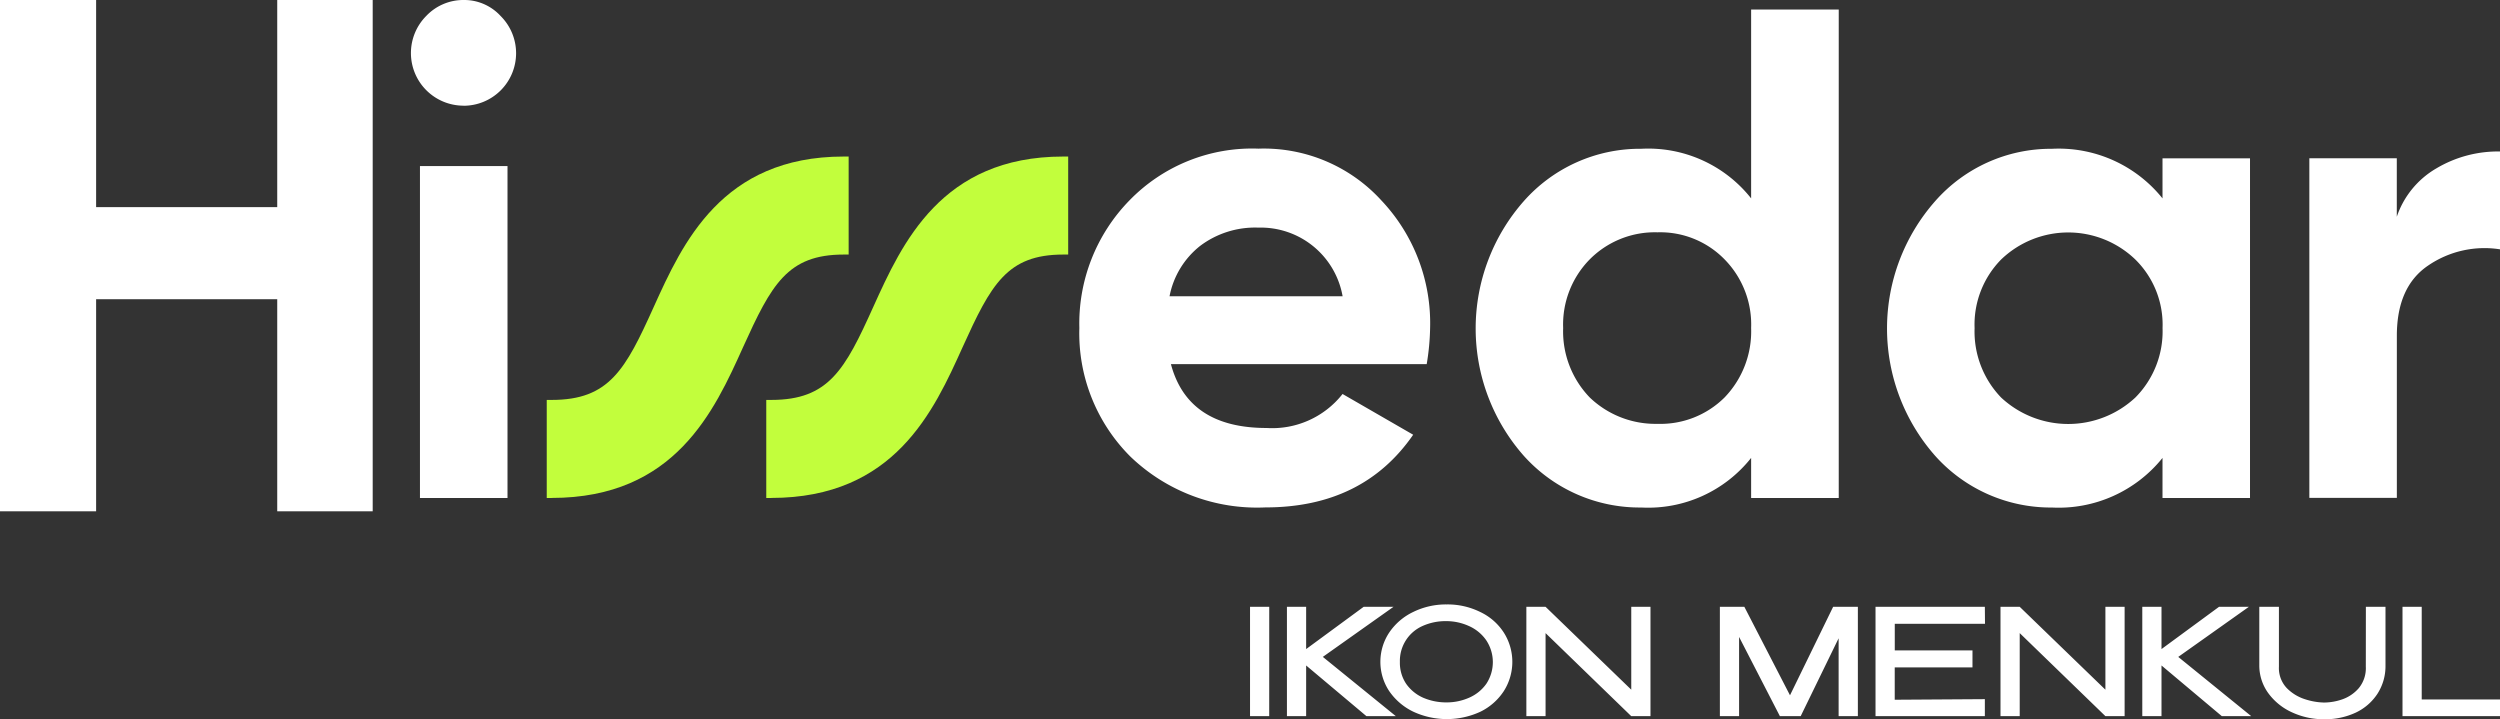
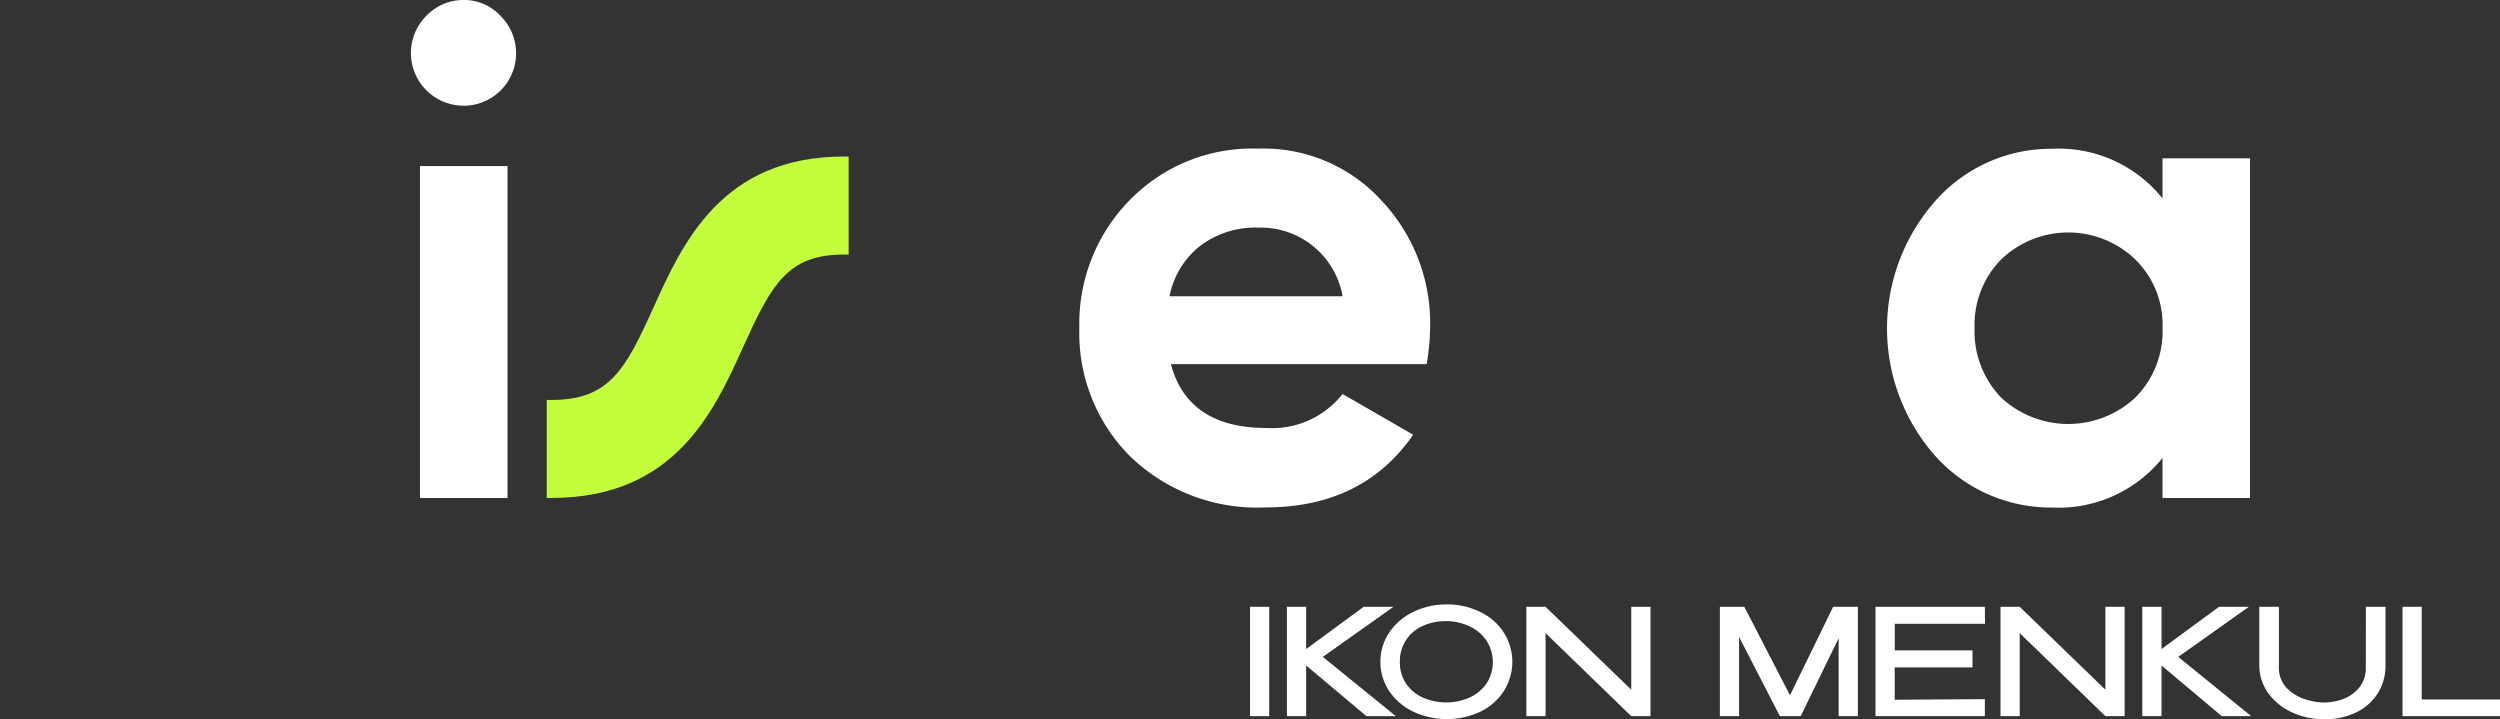
<svg xmlns="http://www.w3.org/2000/svg" id="Group_5022" data-name="Group 5022" width="191.174" height="55" viewBox="0 0 191.174 55">
  <rect x="0" y="0" width="191.174" height="55" fill="#333333" stroke="none" />
  <defs>
    <clipPath id="clip-path">
      <rect id="Rectangle_4176" data-name="Rectangle 4176" width="191.174" height="55" fill="none" />
    </clipPath>
  </defs>
-   <path id="Path_24227" data-name="Path 24227" d="M21.2,15.841v0ZM21.2,0v15.84H7.35V0H0V39.1H7.35V22.882H21.2V39.1h7.3V0Z" transform="translate(0 -0.001)" fill="#fff" />
  <g id="Group_5021" data-name="Group 5021">
    <g id="Group_5020" data-name="Group 5020" clip-path="url(#clip-path)">
      <path id="Path_24228" data-name="Path 24228" d="M100.762,8.081a4.024,4.024,0,0,1-2.845-6.857A3.912,3.912,0,0,1,100.762,0a3.781,3.781,0,0,1,2.846,1.222,4.017,4.017,0,0,1-2.845,6.865V8.081Zm3.375,30H97.441V12.7h6.695v25.38Z" transform="translate(-65.327 0)" fill="#fff" />
      <path id="Path_24229" data-name="Path 24229" d="M280.657,51.489H261.1q1.3,4.882,7.315,4.882a6.843,6.843,0,0,0,5.81-2.6l5.4,3.116q-3.838,5.561-11.309,5.558a13.963,13.963,0,0,1-10.328-3.9,13.309,13.309,0,0,1-3.89-9.818,13.462,13.462,0,0,1,3.839-9.767,13.066,13.066,0,0,1,9.857-3.95,12.169,12.169,0,0,1,9.39,3.95,13.661,13.661,0,0,1,3.736,9.767,18.458,18.458,0,0,1-.26,2.757h0ZM261,46.3h13.229a6.355,6.355,0,0,0-6.435-5.251,6.985,6.985,0,0,0-4.463,1.4,6.458,6.458,0,0,0-2.336,3.846L261,46.3Z" transform="translate(-171.56 -23.643)" fill="#fff" />
-       <path id="Path_24230" data-name="Path 24230" d="M368.5,16.683V2.242H375.2V39.595H368.5V36.53a10.042,10.042,0,0,1-8.406,3.793,11.9,11.9,0,0,1-8.974-3.949,14.72,14.72,0,0,1,0-19.483,11.855,11.855,0,0,1,8.974-4,10.032,10.032,0,0,1,8.406,3.793M356.151,31.9a7.257,7.257,0,0,0,5.191,2.025,6.951,6.951,0,0,0,5.134-2.025,7.282,7.282,0,0,0,2.024-5.3,7.1,7.1,0,0,0-2.024-5.244,6.872,6.872,0,0,0-5.134-2.077,7.014,7.014,0,0,0-5.191,2.077,7.1,7.1,0,0,0-2.025,5.244,7.277,7.277,0,0,0,2.025,5.3" transform="translate(-234.592 -1.514)" fill="#fff" />
      <path id="Path_24231" data-name="Path 24231" d="M465.346,38.825V35.76h6.691V61.732h-6.691V58.667a10.188,10.188,0,0,1-8.459,3.793,11.855,11.855,0,0,1-8.922-3.949,14.718,14.718,0,0,1,0-19.483,11.786,11.786,0,0,1,8.922-4,10.181,10.181,0,0,1,8.459,3.793ZM453,54.045a7.525,7.525,0,0,0,10.274,0,7.187,7.187,0,0,0,2.076-5.3,7,7,0,0,0-2.076-5.245A7.4,7.4,0,0,0,453,43.5a7.1,7.1,0,0,0-2.024,5.245,7.274,7.274,0,0,0,2.024,5.3" transform="translate(-299.98 -23.65)" fill="#fff" />
-       <path id="Path_24232" data-name="Path 24232" d="M550.4,36.181V40.65a6.791,6.791,0,0,1,3.012-3.689,9.225,9.225,0,0,1,4.88-1.3v7.482a7.629,7.629,0,0,0-5.5,1.244q-2.382,1.612-2.388,5.35V62.151h-6.691V36.181H550.4Z" transform="translate(-367.118 -24.077)" fill="#fff" />
-       <path id="Path_24233" data-name="Path 24233" d="M180.791,62.978h-.381v-7.5h.381c4.4,0,5.637-2.311,7.806-7.12,2.2-4.86,5.2-11.491,14.52-11.491h.381v7.495h-.381c-4.3,0-5.527,2.3-7.688,7.071-2.2,4.875-5.2,11.54-14.638,11.54" transform="translate(-121.814 -24.896)" fill="#c2fe3c" />
      <path id="Path_24234" data-name="Path 24234" d="M129.1,62.978h-.381v-7.5h.381c4.4,0,5.637-2.311,7.805-7.12,2.2-4.858,5.2-11.491,14.52-11.491h.381v7.495h-.381c-4.3,0-5.527,2.3-7.688,7.071-2.2,4.875-5.2,11.54-14.638,11.54" transform="translate(-86.91 -24.896)" fill="#c2fe3c" />
      <path id="Path_24235" data-name="Path 24235" d="M295.767,150.849H294.3v-8.361h1.469Zm4.1-4.531,5.582,4.531H303.2l-4.609-3.875v3.875h-1.469v-8.361h1.469v3.232l4.4-3.232h2.282Zm9.459-4.011a5.631,5.631,0,0,1,2.577.577,4.349,4.349,0,0,1,1.8,1.57,4.165,4.165,0,0,1,0,4.485,4.481,4.481,0,0,1-1.785,1.571,6.107,6.107,0,0,1-5.13,0,4.706,4.706,0,0,1-1.842-1.571,4.047,4.047,0,0,1,0-4.485,4.6,4.6,0,0,1,1.83-1.57,5.669,5.669,0,0,1,2.554-.577m0,7.491a4.215,4.215,0,0,0,1.729-.361,3.135,3.135,0,0,0,1.311-1.062,3.011,3.011,0,0,0-.011-3.333,3.168,3.168,0,0,0-1.322-1.085,4.173,4.173,0,0,0-1.74-.373,4.286,4.286,0,0,0-1.808.373,2.914,2.914,0,0,0-1.729,2.746,2.879,2.879,0,0,0,.486,1.683,3.138,3.138,0,0,0,1.311,1.062,4.437,4.437,0,0,0,1.774.35m7.569,1.05h-1.469v-8.361Zm8.022,0h0Zm-1.469-2.022v-6.339h1.469v8.361H323.45L316.9,144.5v6.35h-1.469v-8.361H316.9Zm17.328-6.339v8.361H339.31v-5.954l-2.9,5.954h-1.593l-3.119-6.056v6.056h-1.469v-8.361H332.1l3.491,6.768,3.3-6.768Zm8.764,4.633H343.6v2.475l6.892-.045v1.3h-8.361v-8.361h8.361l.011,1.3h-6.9v2.034h5.943Zm3.612,3.729h-1.469v-8.361Zm8.022,0h0Zm-1.469-2.022v-6.339h1.469v8.361h-1.469l-6.553-6.35v6.35h-1.469v-8.361h1.469Zm5.57-2.508,5.582,4.531h-2.249L364,146.974v3.875h-1.469v-8.361H364v3.232l4.4-3.232h2.282Zm14.348-3.831h1.5v4.475a3.889,3.889,0,0,1-.61,2.169,4.043,4.043,0,0,1-1.661,1.446,5.53,5.53,0,0,1-2.418.509,5.766,5.766,0,0,1-2.441-.52,4.587,4.587,0,0,1-1.819-1.457,3.593,3.593,0,0,1-.7-2.147v-4.475h1.5v4.587a2.222,2.222,0,0,0,.6,1.627,3.391,3.391,0,0,0,1.412.859,4.974,4.974,0,0,0,1.458.248,4.349,4.349,0,0,0,1.356-.237,2.955,2.955,0,0,0,1.277-.859,2.4,2.4,0,0,0,.542-1.638Zm4.27,0v7.084h5.988v1.277h-7.457v-8.361Z" transform="translate(-198.711 -96.086)" fill="#fff" />
    </g>
  </g>
</svg>